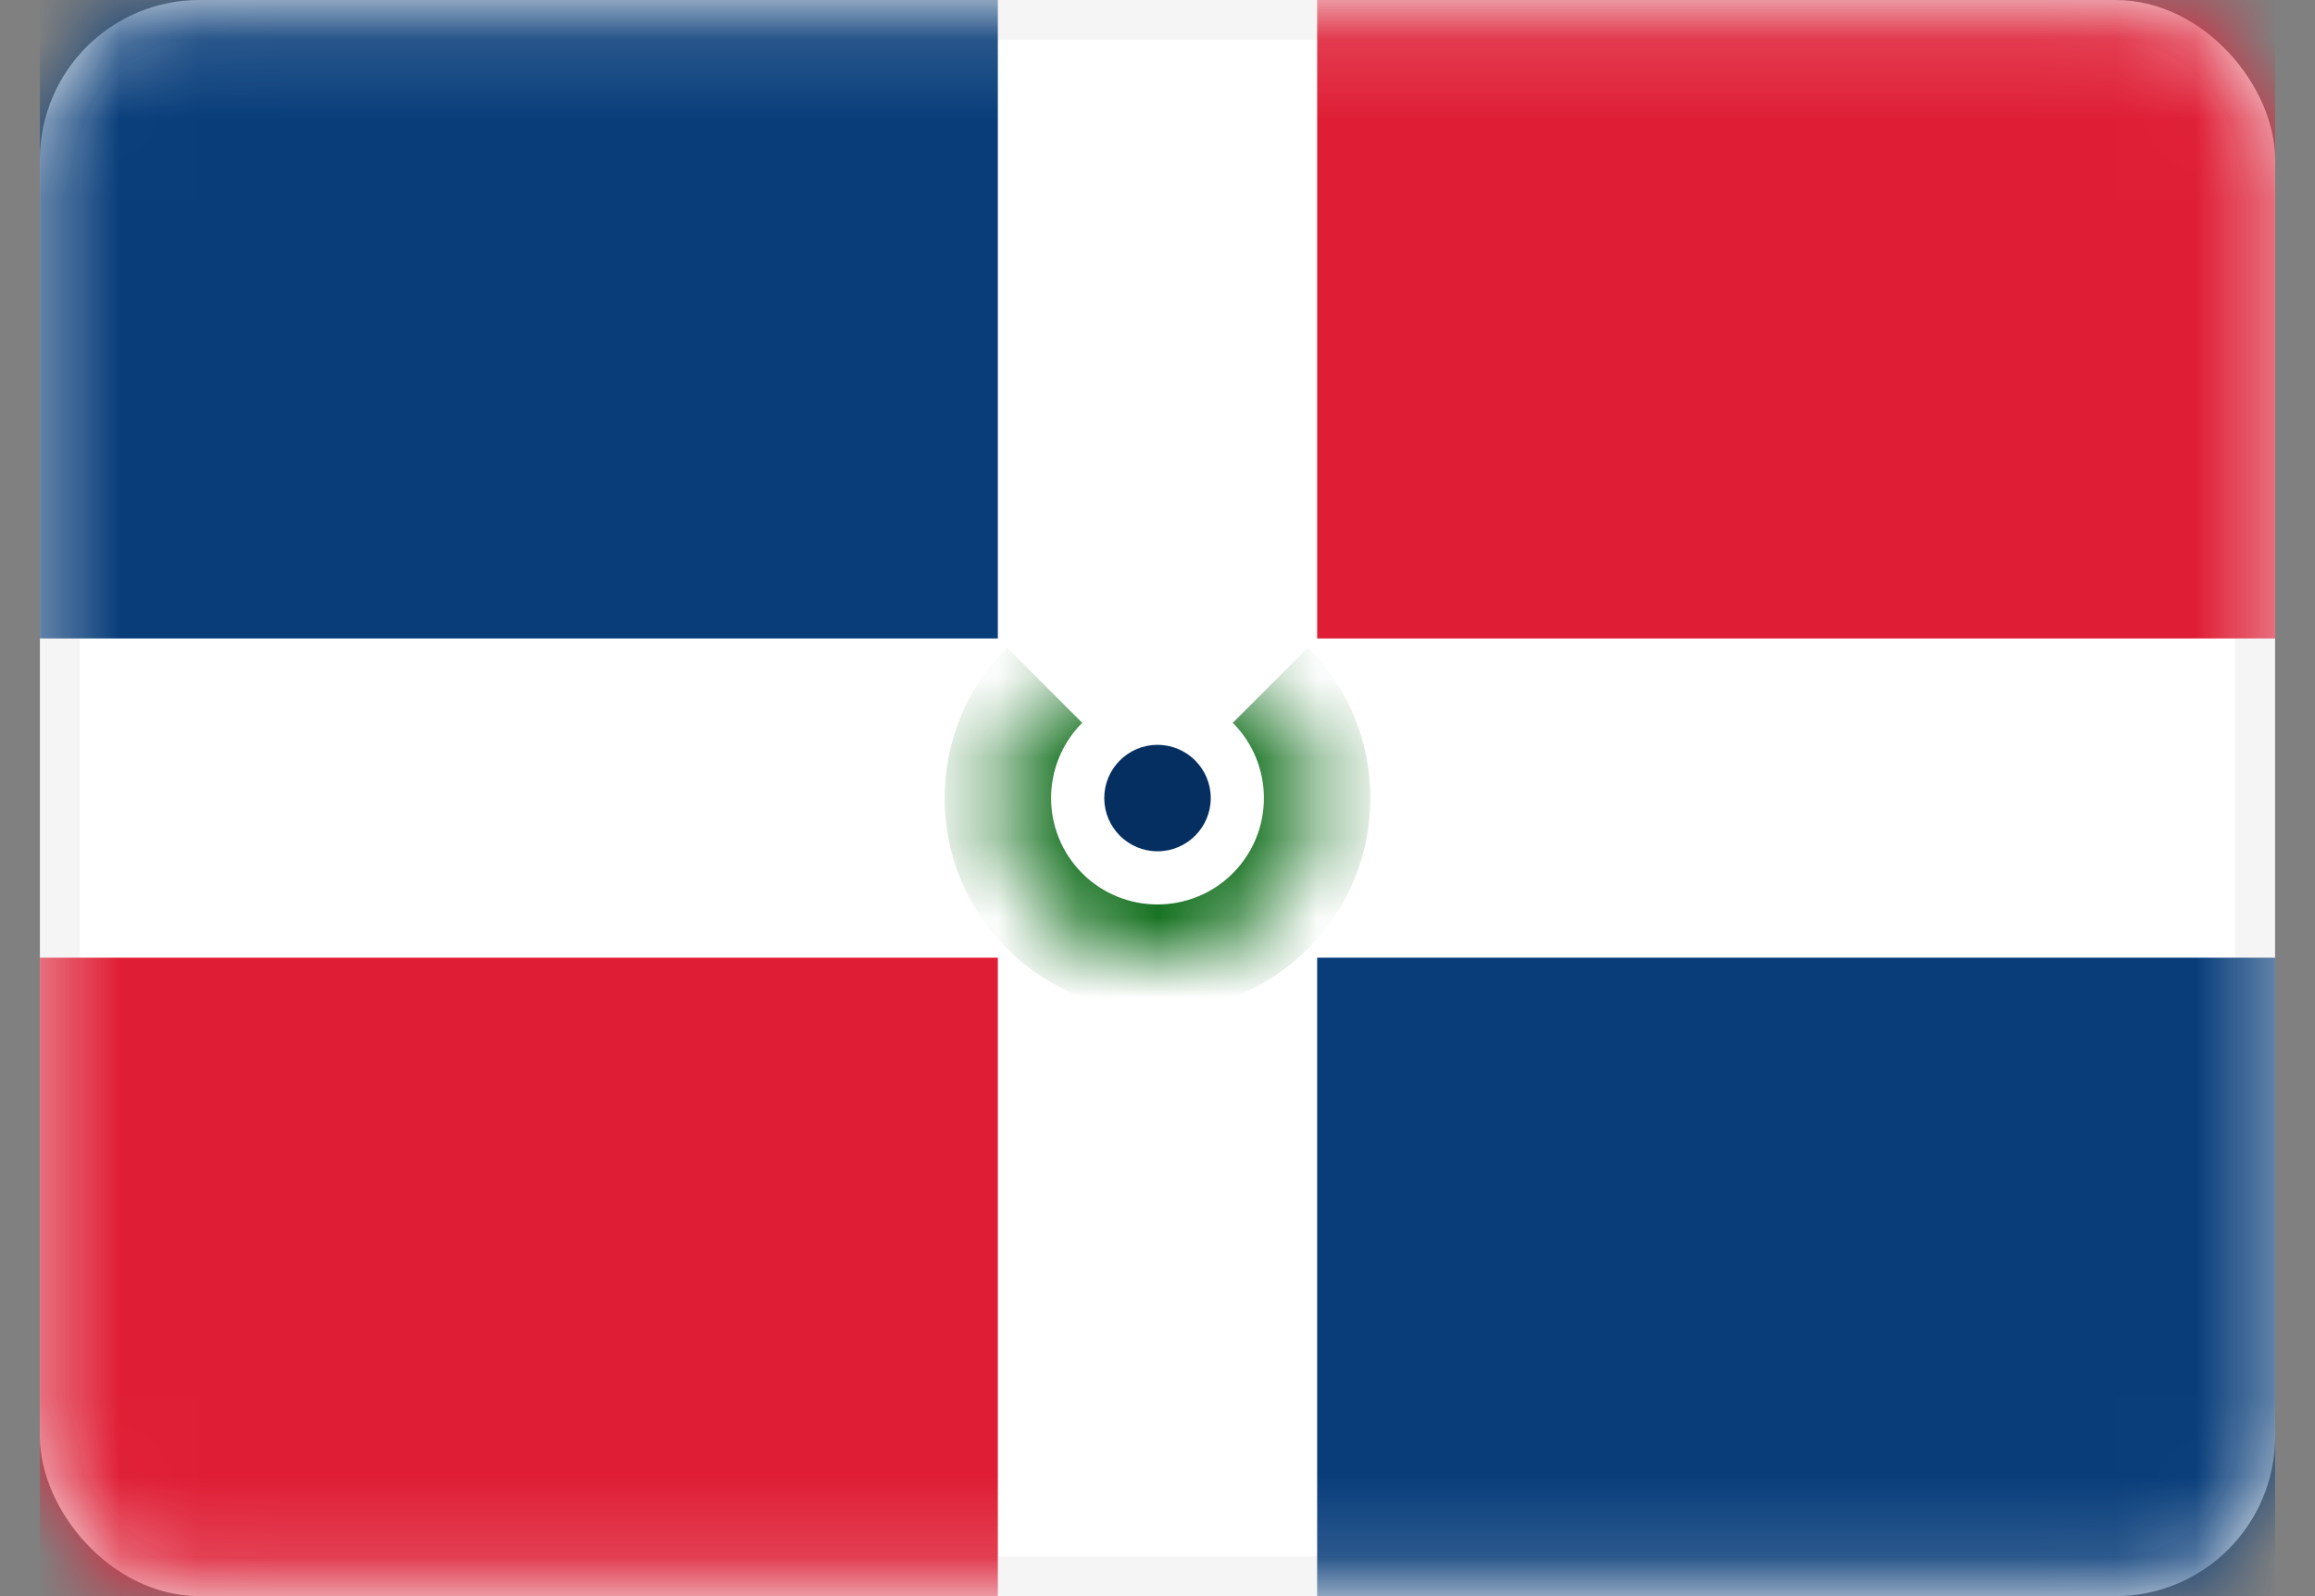
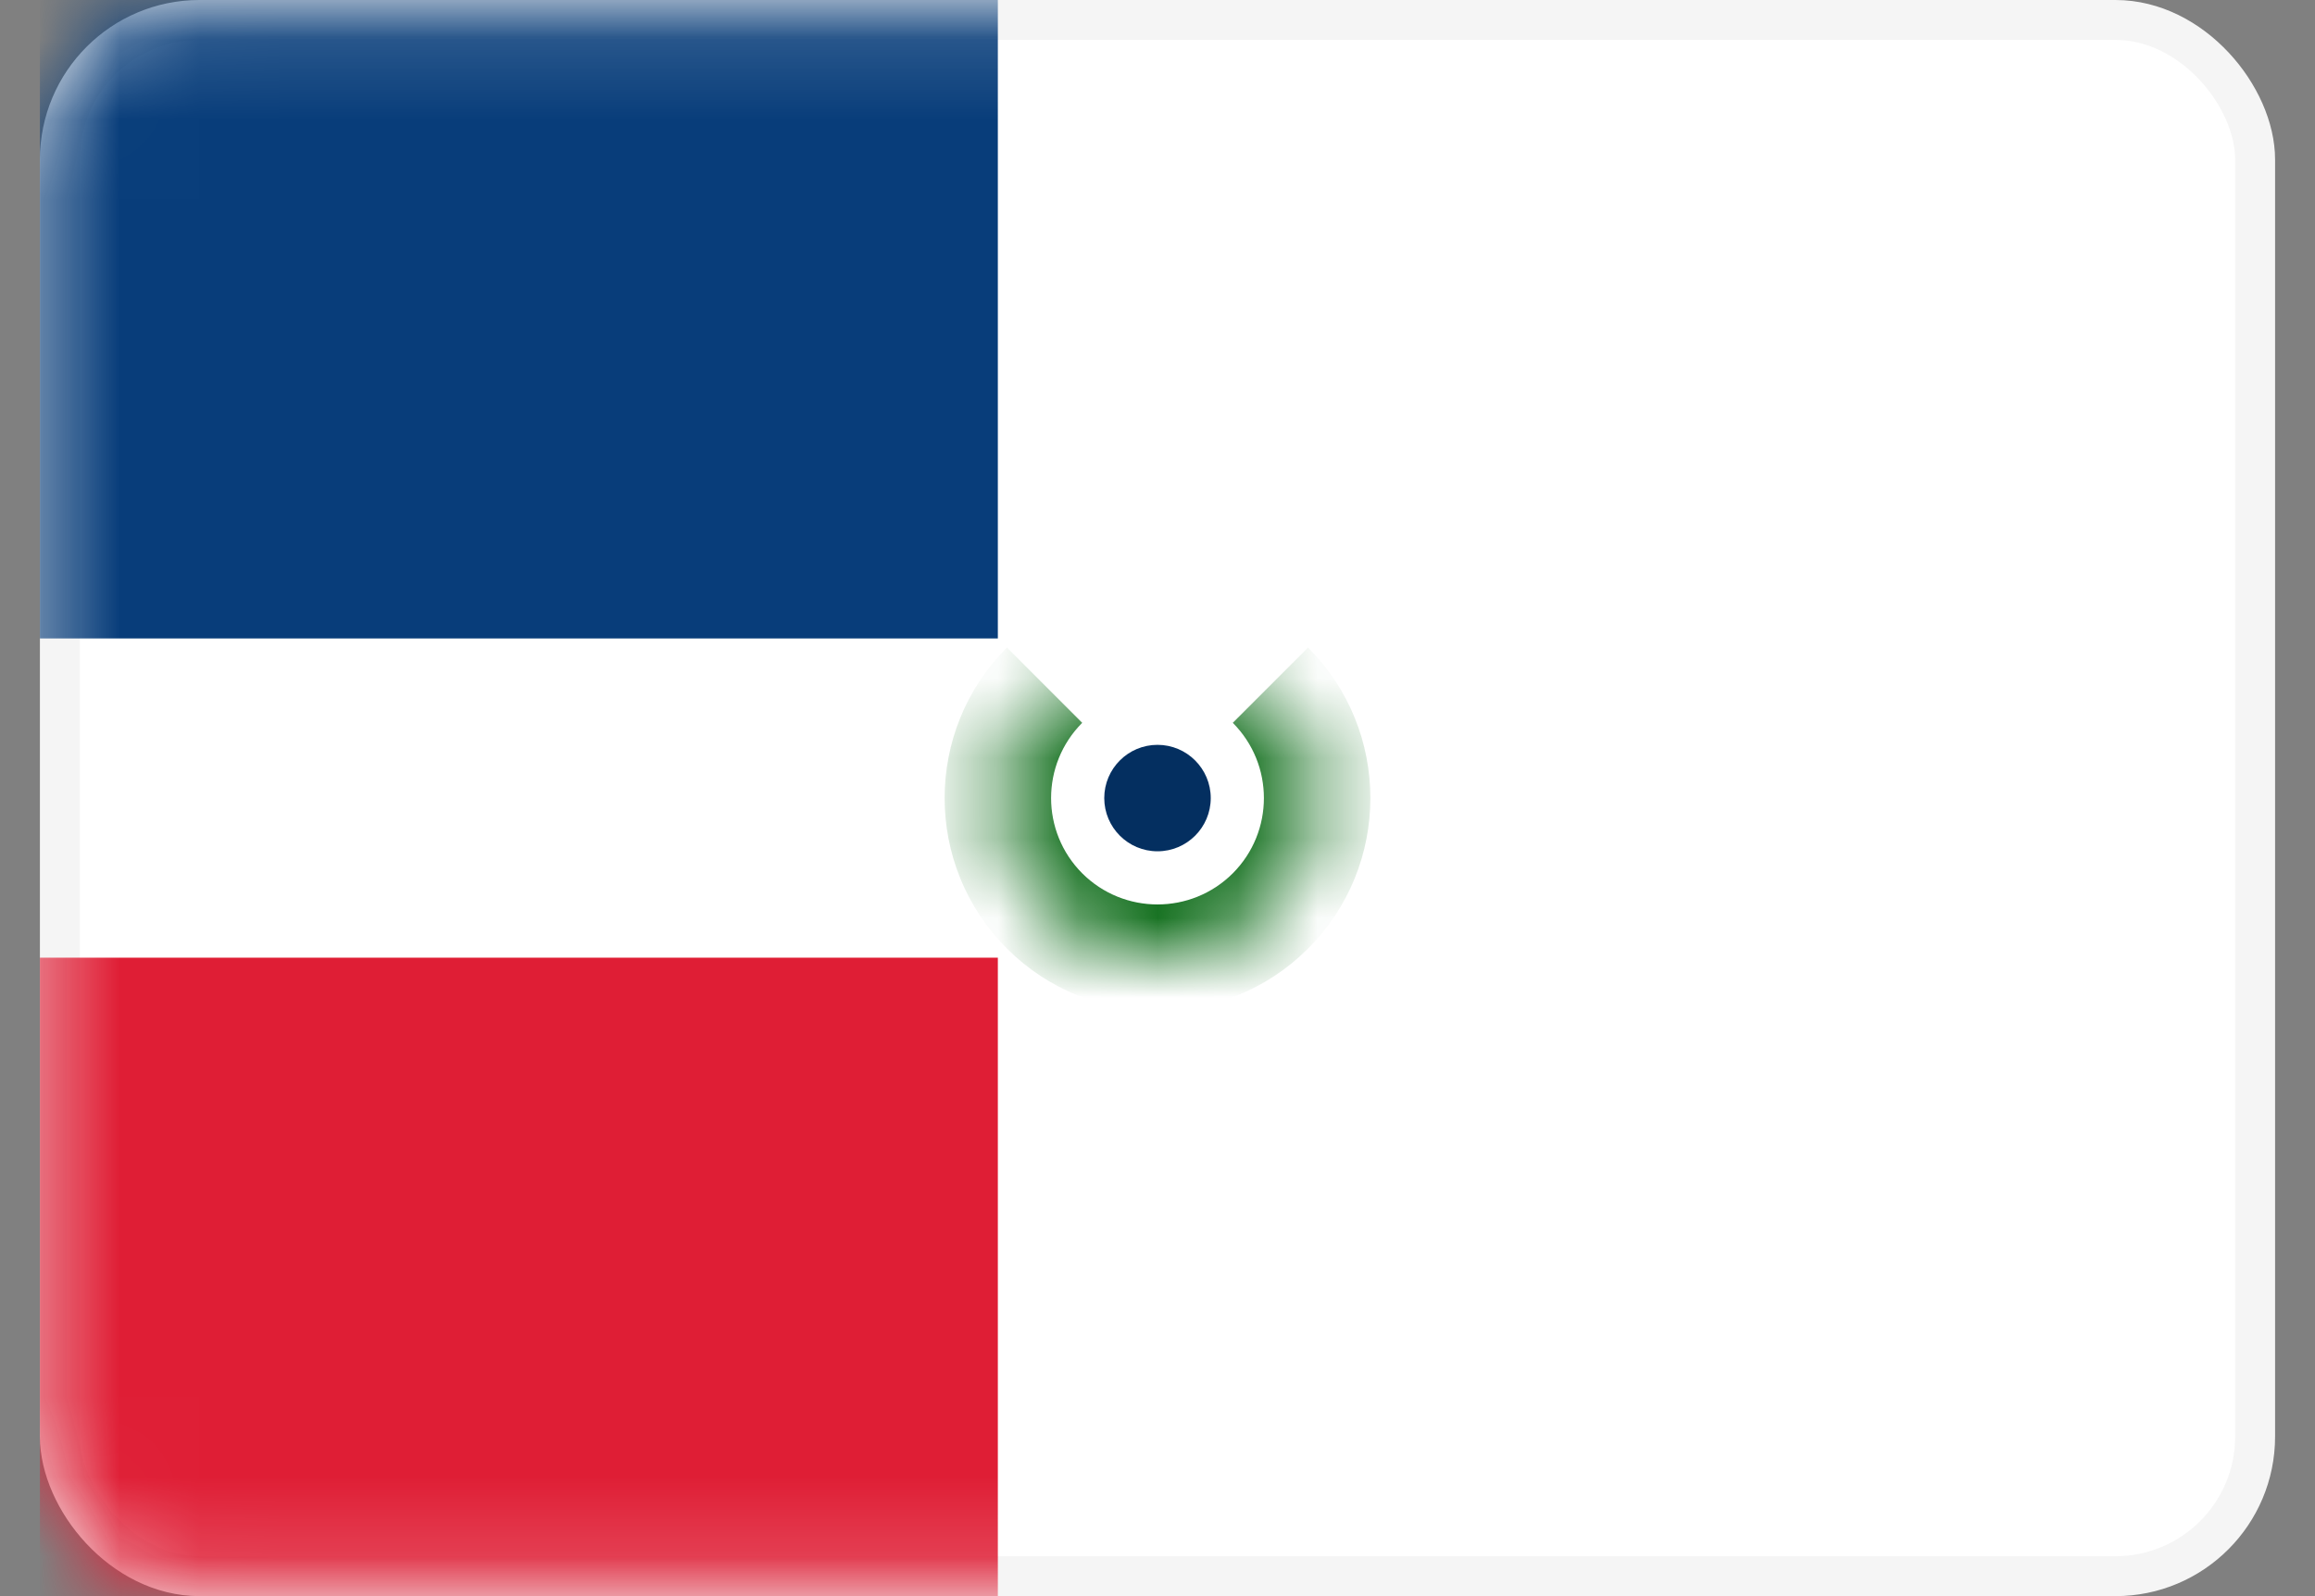
<svg xmlns="http://www.w3.org/2000/svg" width="29" height="20" viewBox="0 0 29 20" fill="none">
  <rect x="0" y="0" width="29" height="20" fill="#808080" stroke="none" />
  <rect x="0.75" y="0.25" width="27.5" height="19.5" rx="1.75" fill="white" stroke="#F5F5F5" stroke-width="0.5" />
  <mask id="mask0" mask-type="alpha" maskUnits="userSpaceOnUse" x="0" y="0" width="29" height="20">
    <rect x="0.75" y="0.25" width="27.5" height="19.5" rx="1.75" fill="white" stroke="white" stroke-width="0.5" />
  </mask>
  <g mask="url(#mask0)">
    <path fill-rule="evenodd" clip-rule="evenodd" d="M0.5 8H12.5V0H0.5V8Z" fill="#083D7A" />
-     <path fill-rule="evenodd" clip-rule="evenodd" d="M16.5 20H28.5V12H16.5V20Z" fill="#083D7A" />
    <path fill-rule="evenodd" clip-rule="evenodd" d="M0.5 20H12.5V12H0.5V20Z" fill="#DF1E35" />
-     <path fill-rule="evenodd" clip-rule="evenodd" d="M16.5 8H28.5V0H16.5V8Z" fill="#DF1E35" />
    <mask id="path-7-inside-1" fill="white">
      <path fill-rule="evenodd" clip-rule="evenodd" d="M13.086 8.586C12.305 9.367 12.305 10.633 13.086 11.414C13.867 12.195 15.133 12.195 15.914 11.414C16.695 10.633 16.695 9.367 15.914 8.586" />
    </mask>
    <path d="M12.614 8.114C11.573 9.156 11.573 10.844 12.614 11.886L13.557 10.943C13.037 10.422 13.037 9.578 13.557 9.057L12.614 8.114ZM12.614 11.886C13.656 12.927 15.344 12.927 16.386 11.886L15.443 10.943C14.922 11.463 14.078 11.463 13.557 10.943L12.614 11.886ZM16.386 11.886C17.427 10.844 17.427 9.156 16.386 8.114L15.443 9.057C15.963 9.578 15.963 10.422 15.443 10.943L16.386 11.886Z" fill="#0F6D1A" mask="url(#path-7-inside-1)" />
    <path fill-rule="evenodd" clip-rule="evenodd" d="M14.5 10.667C14.868 10.667 15.167 10.368 15.167 10C15.167 9.632 14.868 9.333 14.5 9.333C14.132 9.333 13.833 9.632 13.833 10C13.833 10.368 14.132 10.667 14.5 10.667Z" fill="#042F60" />
  </g>
</svg>